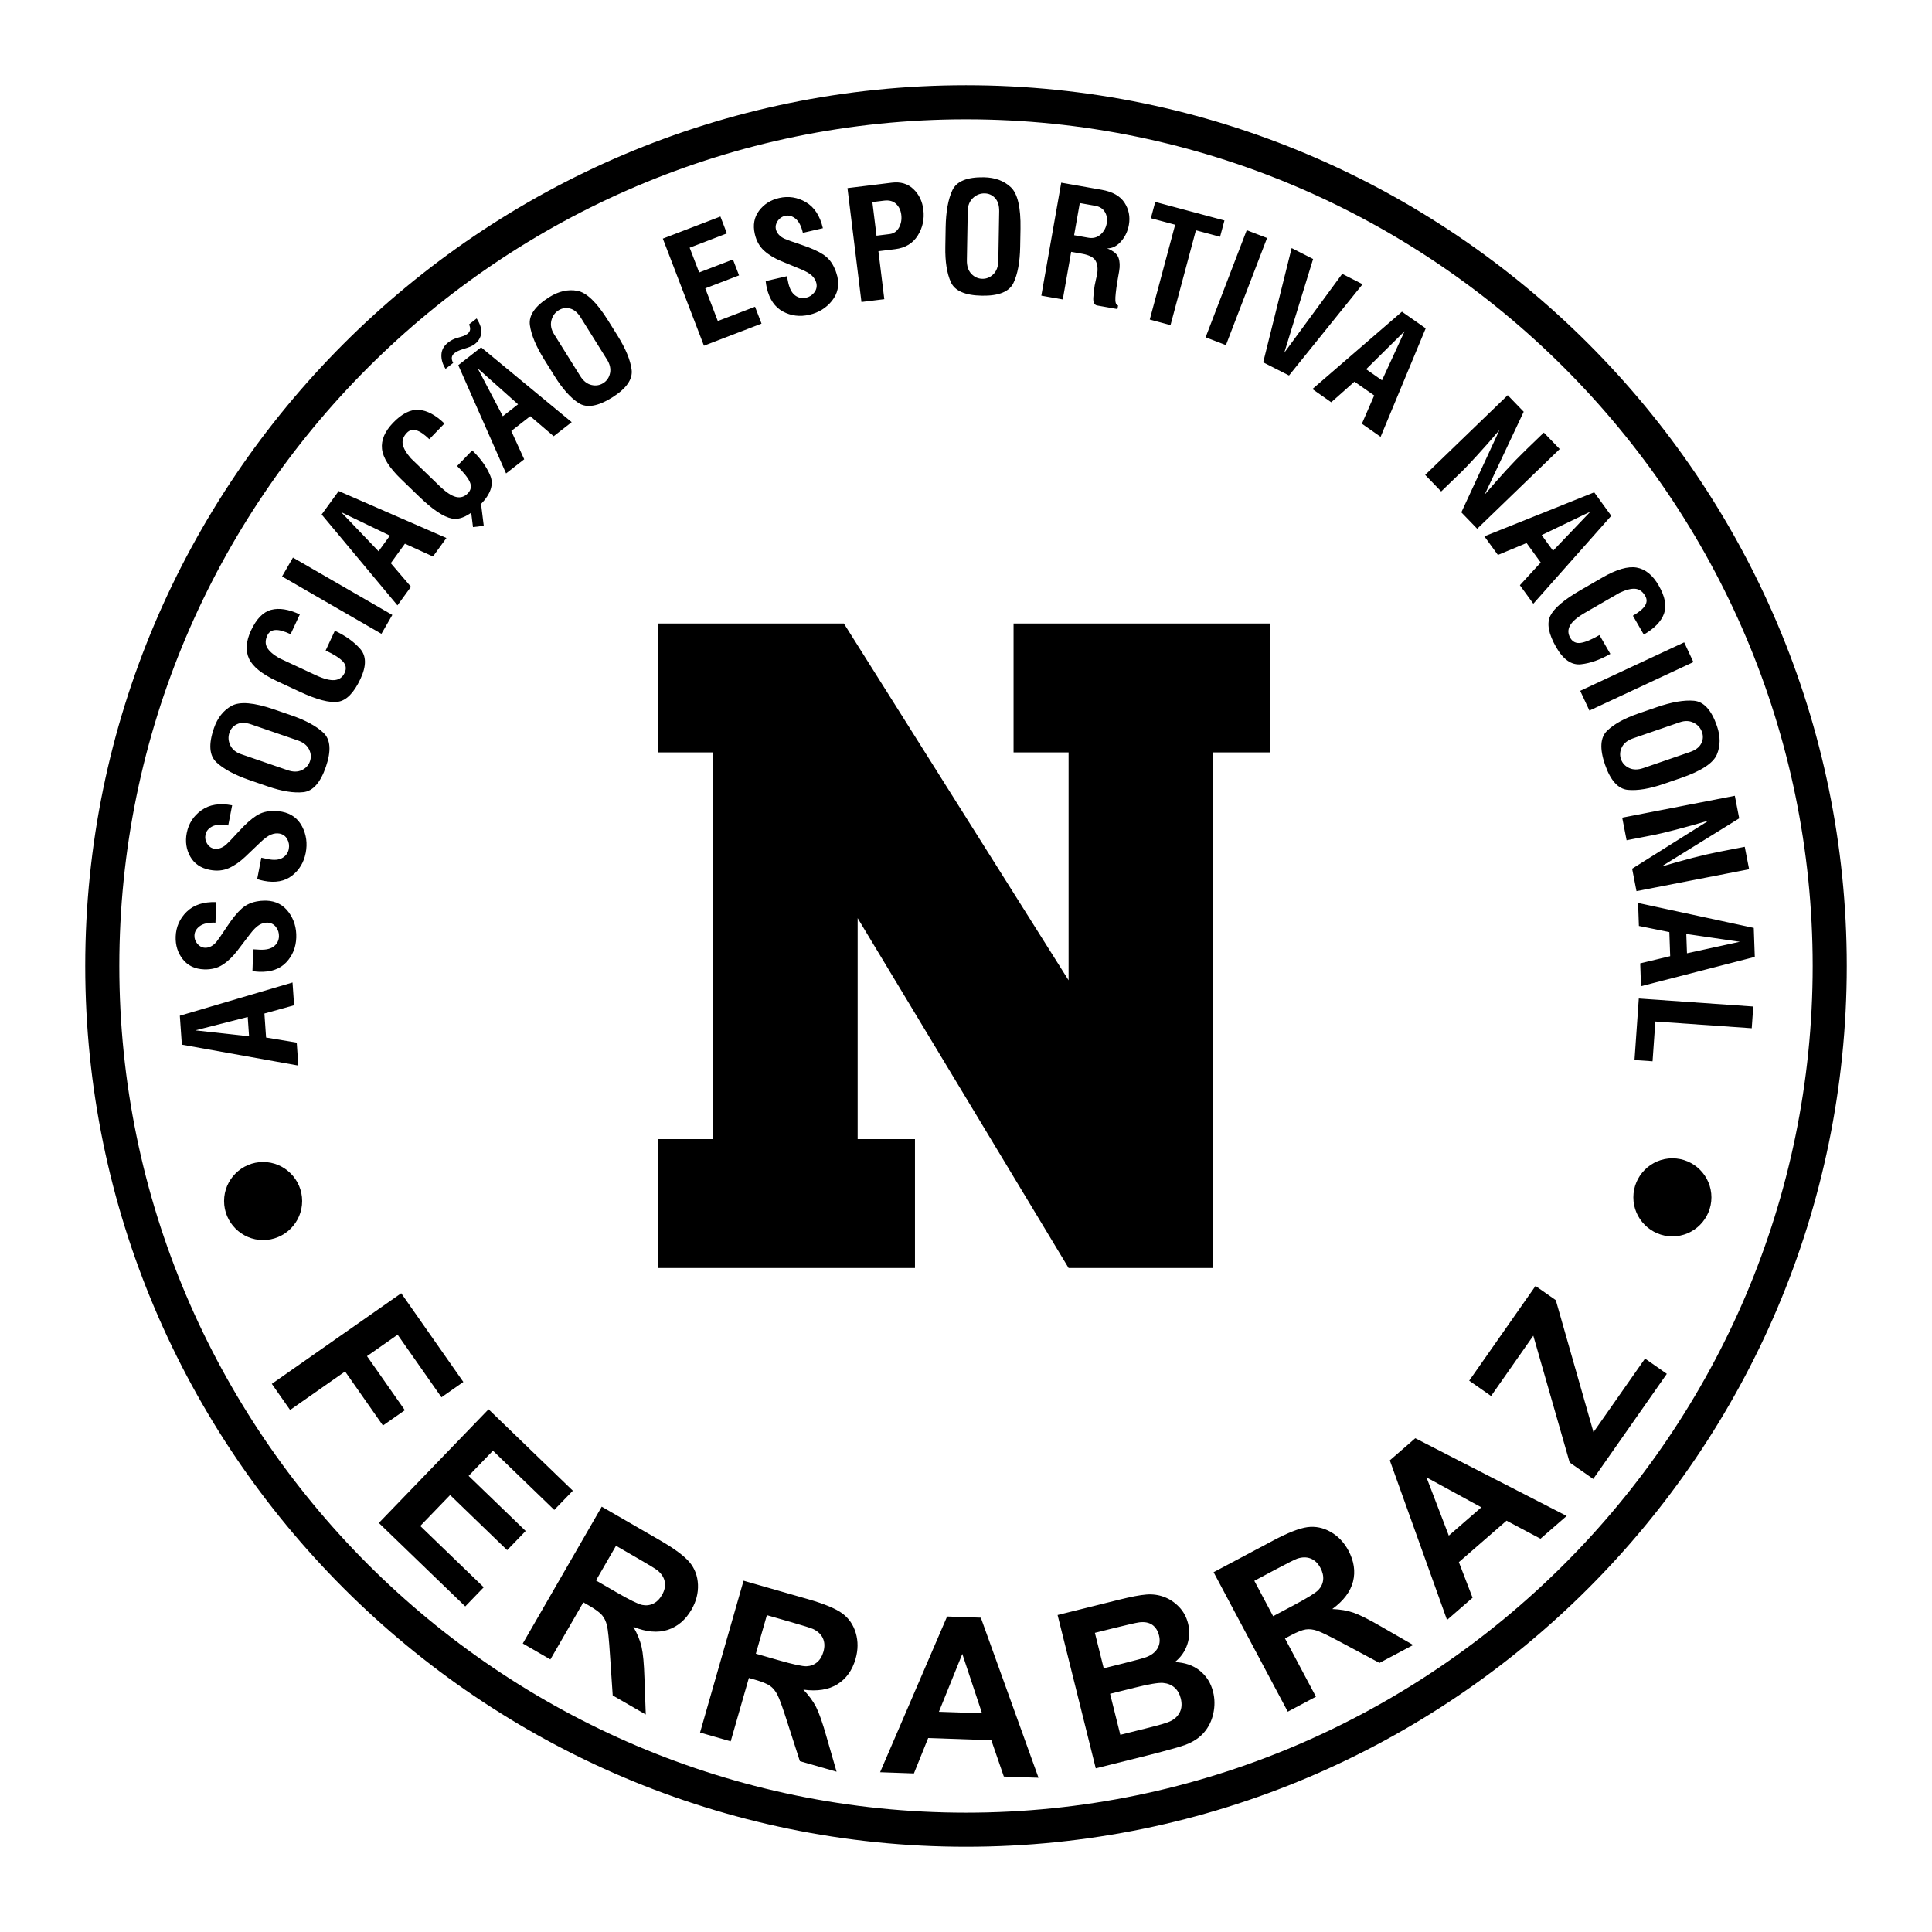
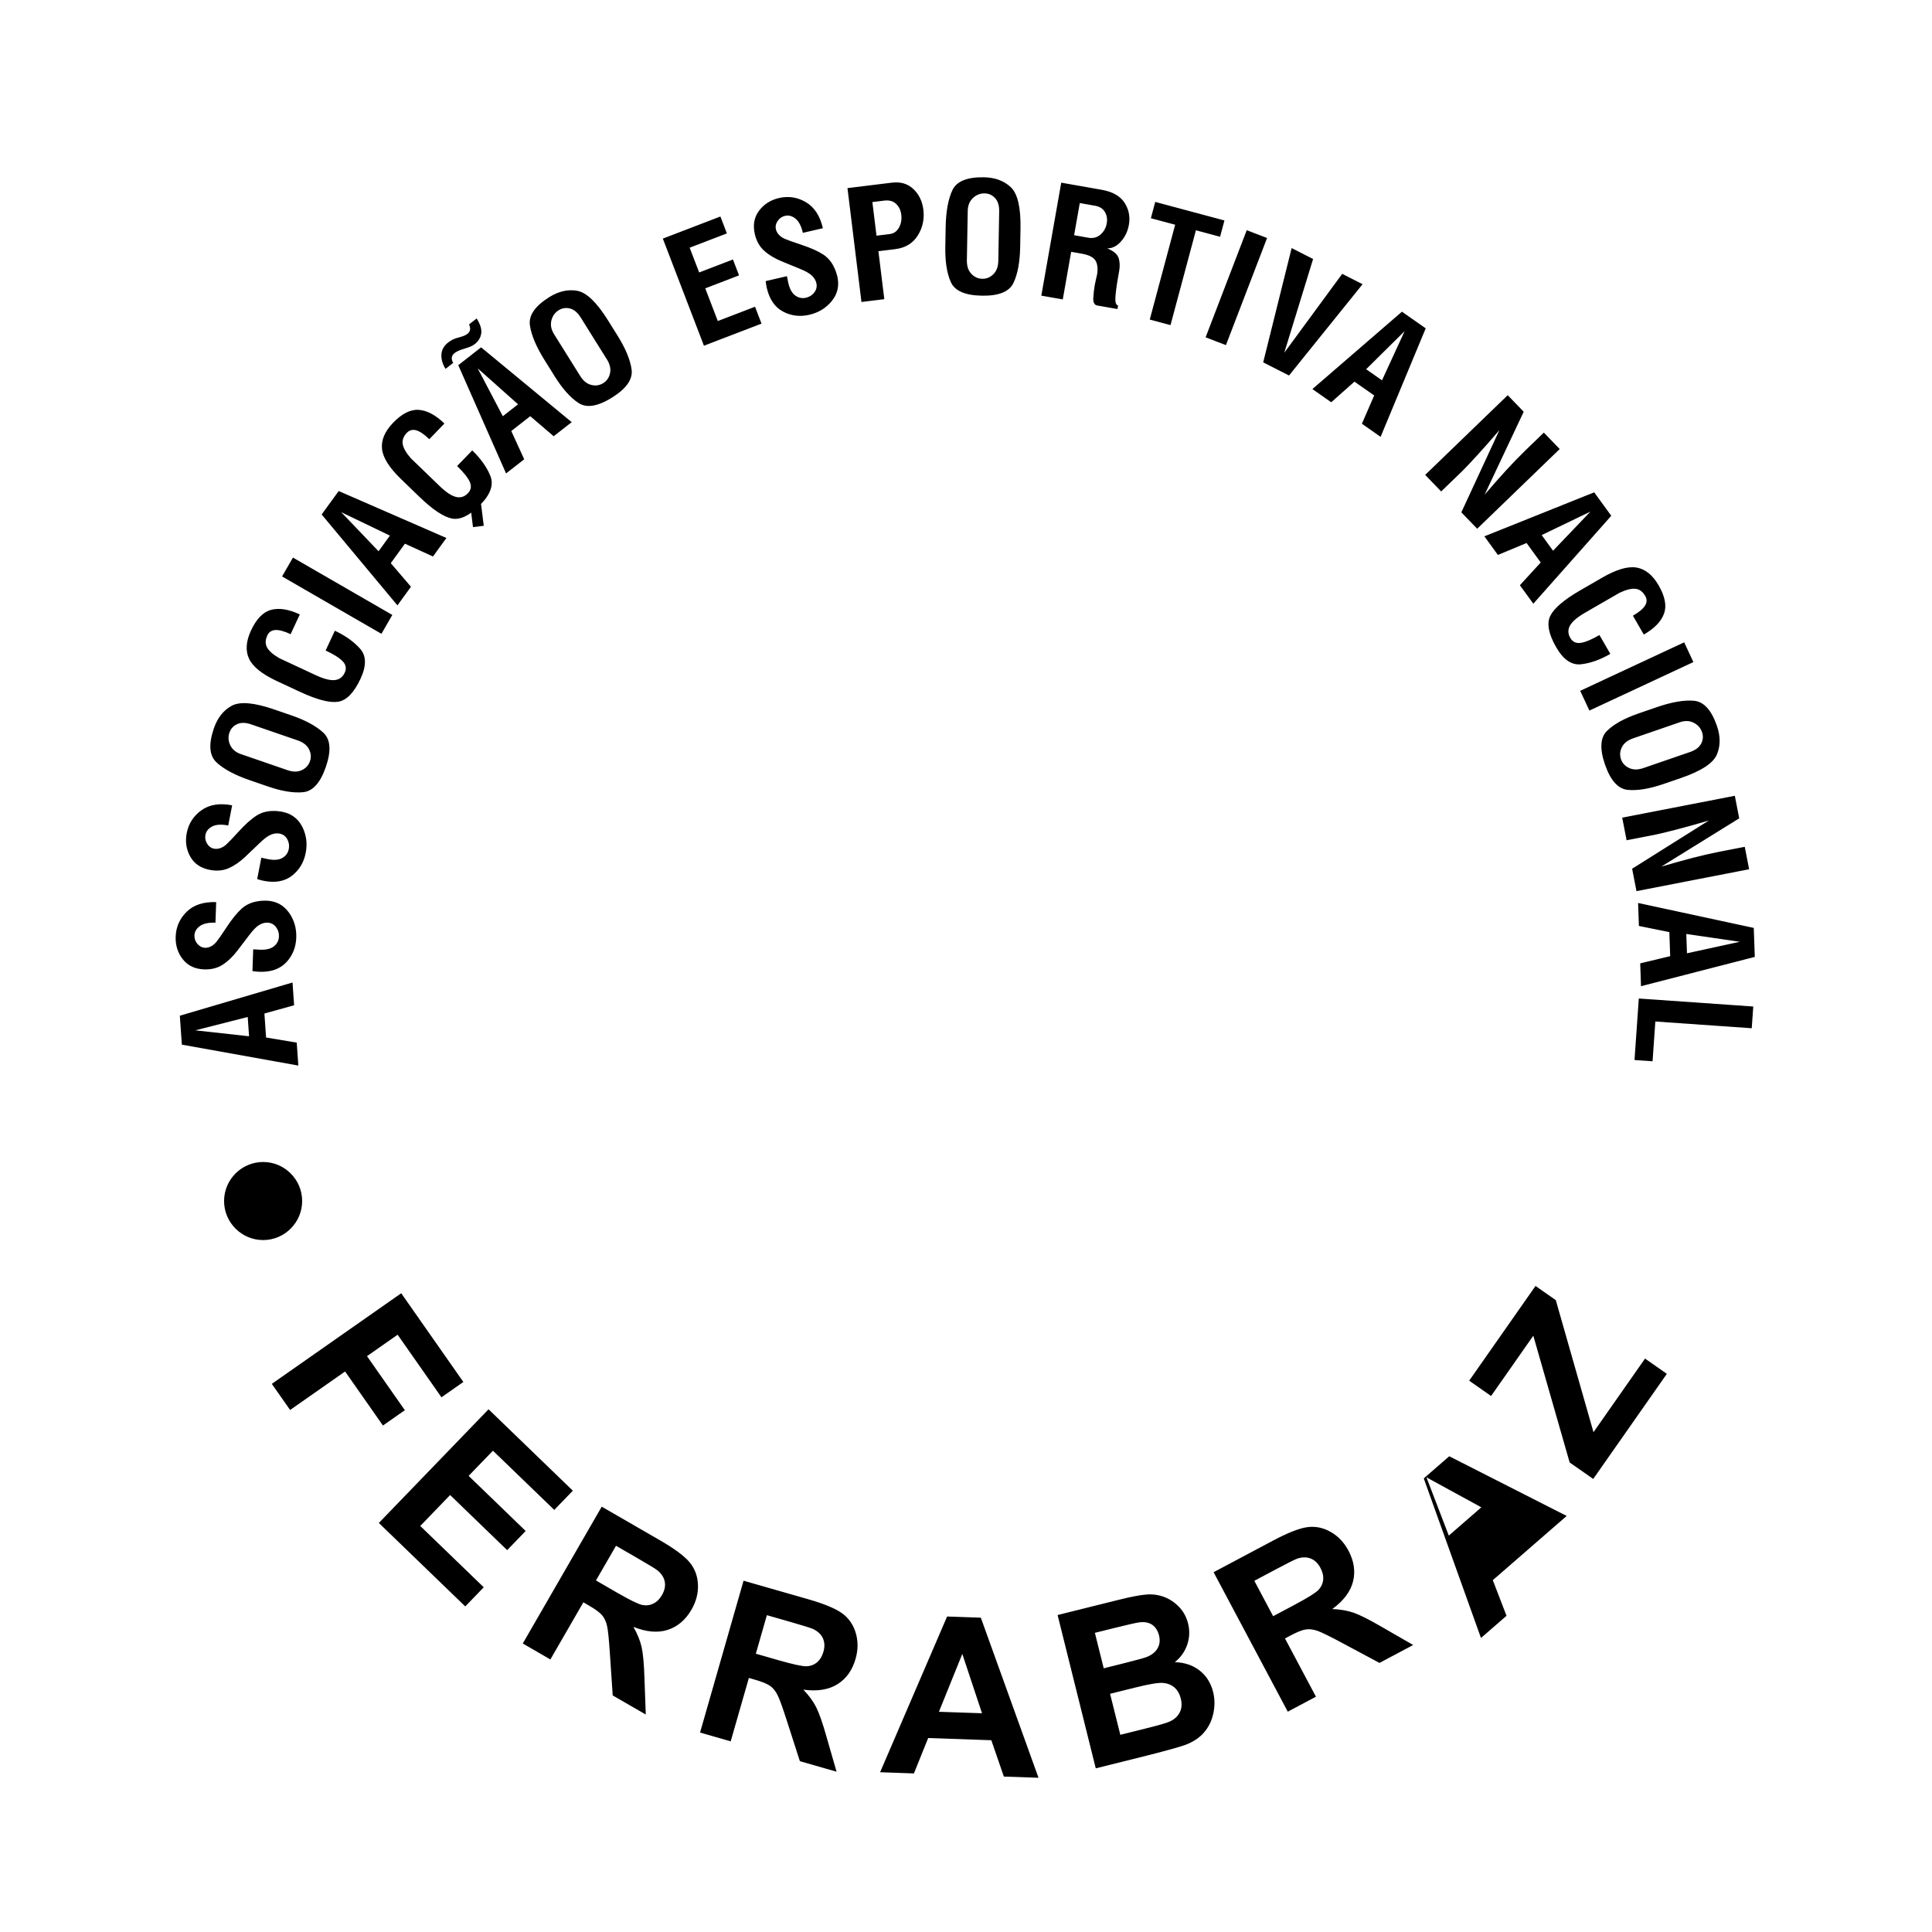
<svg xmlns="http://www.w3.org/2000/svg" version="1.0" id="Layer_1" x="0px" y="0px" width="192.756px" height="192.756px" viewBox="0 0 192.756 192.756" enable-background="new 0 0 192.756 192.756" xml:space="preserve">
  <g>
    <polygon fill-rule="evenodd" clip-rule="evenodd" fill="#FFFFFF" points="0,0 192.756,0 192.756,192.756 0,192.756 0,0  " />
-     <path d="M96.378,8.504L96.378,8.504c24.201,0,46.17,9.869,62.088,25.787c15.918,15.917,25.786,37.886,25.786,62.086v0.001v0   c0,24.202-9.868,46.17-25.786,62.086c-15.918,15.918-37.887,25.787-62.086,25.787h-0.001h0c-24.201,0-46.169-9.869-62.087-25.787   C18.373,142.547,8.504,120.58,8.504,96.379v-0.001v0c0-24.201,9.869-46.17,25.787-62.087C50.208,18.373,72.177,8.504,96.376,8.504   H96.378L96.378,8.504z M96.378,11.904L96.378,11.904h-0.002c-23.261,0-44.379,9.487-59.682,24.79   C21.391,51.997,11.904,73.115,11.904,96.377v0v0.001c0,23.261,9.487,44.378,24.79,59.683   c15.303,15.303,36.421,24.789,59.684,24.789h0h0.001c23.261,0,44.379-9.486,59.682-24.789   c15.304-15.305,24.791-36.422,24.791-59.684v0v-0.001c-0.001-23.261-9.487-44.379-24.79-59.682   C140.759,21.391,119.641,11.904,96.378,11.904L96.378,11.904z" />
-     <polygon fill-rule="evenodd" clip-rule="evenodd" points="65.667,62.208 84.195,62.208 106.613,97.803 106.613,75.069    101.123,75.069 101.123,62.208 126.743,62.208 126.743,75.069 121.024,75.069 121.024,126.508 106.613,126.508 85.568,91.603    85.568,113.648 91.287,113.648 91.287,126.508 65.667,126.508 65.667,113.648 71.157,113.648 71.157,75.069 65.667,75.069    65.667,62.208  " />
-     <path fill-rule="evenodd" clip-rule="evenodd" d="M27.119,138.068l12.911-9.041l6.198,8.852l-2.184,1.529l-4.373-6.244   l-3.056,2.139l3.776,5.393l-2.185,1.529l-3.776-5.393l-5.486,3.842L27.119,138.068L27.119,138.068z M37.797,151.945l10.946-11.34   l8.409,8.121l-1.853,1.918l-6.118-5.908l-2.427,2.512l5.692,5.498l-1.846,1.912l-5.692-5.498l-2.979,3.086l6.334,6.117l-1.844,1.91   L37.797,151.945L37.797,151.945z M52.158,163.971l7.877-13.65l5.803,3.35c1.457,0.842,2.448,1.578,2.967,2.203   c0.518,0.625,0.794,1.369,0.831,2.223c0.035,0.855-0.18,1.689-0.645,2.496c-0.592,1.025-1.384,1.697-2.368,2.018   c-0.987,0.32-2.132,0.221-3.429-0.297c0.394,0.689,0.67,1.357,0.816,1.996c0.146,0.641,0.244,1.684,0.288,3.123l0.131,3.625   l-3.298-1.904l-0.278-4.119c-0.094-1.467-0.192-2.42-0.293-2.844c-0.1-0.428-0.267-0.779-0.499-1.049   c-0.234-0.27-0.667-0.59-1.302-0.955l-0.557-0.322l-3.29,5.699L52.158,163.971L52.158,163.971z M59.461,157.682l2.038,1.18   c1.321,0.764,2.181,1.184,2.571,1.264c0.394,0.08,0.766,0.035,1.106-0.131c0.343-0.164,0.636-0.455,0.872-0.863   c0.264-0.459,0.355-0.902,0.276-1.324c-0.083-0.424-0.327-0.803-0.729-1.135c-0.206-0.158-0.87-0.564-1.985-1.209l-2.151-1.242   L59.461,157.682L59.461,157.682z M69.844,172.857l4.341-15.15l6.441,1.846c1.617,0.465,2.757,0.939,3.412,1.42   c0.653,0.482,1.102,1.137,1.344,1.957c0.241,0.82,0.234,1.682-0.022,2.576c-0.326,1.139-0.931,1.982-1.809,2.531   c-0.88,0.549-2.016,0.729-3.399,0.541c0.549,0.574,0.978,1.156,1.274,1.74c0.296,0.586,0.644,1.574,1.035,2.961l1.004,3.484   l-3.661-1.049l-1.266-3.93c-0.446-1.402-0.771-2.301-0.973-2.689c-0.2-0.391-0.448-0.691-0.737-0.896   c-0.292-0.205-0.791-0.41-1.494-0.611l-0.619-0.178l-1.814,6.324L69.844,172.857L69.844,172.857z M75.41,164.99l2.263,0.65   c1.465,0.42,2.402,0.621,2.8,0.604c0.401-0.018,0.751-0.15,1.042-0.395c0.293-0.244,0.507-0.596,0.637-1.049   c0.146-0.51,0.126-0.961-0.053-1.352c-0.182-0.393-0.51-0.699-0.982-0.924c-0.238-0.105-0.98-0.338-2.218-0.693l-2.388-0.684   L75.41,164.99L75.41,164.99z M103.613,177.369l-3.459-0.121l-1.25-3.625l-6.299-0.219l-1.423,3.531l-3.374-0.119l6.684-15.537   l3.365,0.117L103.613,177.369L103.613,177.369z M97.976,170.932l-1.966-5.92l-2.334,5.773L97.976,170.932L97.976,170.932z    M105.516,161.131l6.113-1.521c1.211-0.301,2.125-0.477,2.744-0.523c0.619-0.049,1.205,0.031,1.753,0.234   c0.549,0.201,1.05,0.531,1.493,0.984c0.444,0.455,0.751,1.012,0.916,1.674c0.179,0.715,0.147,1.422-0.086,2.113   c-0.237,0.693-0.65,1.273-1.236,1.738c0.998,0.037,1.829,0.322,2.491,0.852c0.663,0.529,1.108,1.236,1.328,2.119   c0.173,0.693,0.182,1.414,0.022,2.148c-0.158,0.736-0.471,1.375-0.932,1.904c-0.462,0.535-1.093,0.951-1.893,1.244   c-0.499,0.184-1.733,0.531-3.696,1.031l-5.208,1.299L105.516,161.131L105.516,161.131z M109.237,162.908l0.882,3.539l2.024-0.506   c1.201-0.299,1.946-0.506,2.229-0.611c0.512-0.193,0.882-0.482,1.107-0.857c0.228-0.379,0.28-0.816,0.157-1.309   c-0.118-0.473-0.345-0.826-0.677-1.057c-0.334-0.229-0.768-0.312-1.299-0.244c-0.313,0.043-1.198,0.242-2.65,0.604L109.237,162.908   L109.237,162.908z M110.753,168.99l1.021,4.092l2.856-0.713c1.113-0.277,1.812-0.488,2.095-0.623   c0.438-0.197,0.762-0.494,0.97-0.887c0.209-0.395,0.244-0.867,0.109-1.408c-0.114-0.457-0.323-0.822-0.624-1.086   c-0.302-0.264-0.683-0.418-1.138-0.459c-0.458-0.039-1.391,0.113-2.795,0.465L110.753,168.99L110.753,168.99z M128.482,170.775   l-7.401-13.916l5.916-3.145c1.485-0.791,2.636-1.24,3.439-1.35c0.805-0.107,1.583,0.053,2.326,0.475   c0.744,0.424,1.338,1.047,1.774,1.867c0.556,1.047,0.707,2.074,0.457,3.078c-0.252,1.006-0.943,1.926-2.069,2.75   c0.794,0.031,1.506,0.152,2.126,0.367s1.557,0.686,2.801,1.41l3.144,1.811l-3.363,1.787l-3.64-1.947   c-1.295-0.697-2.154-1.119-2.568-1.26c-0.416-0.141-0.802-0.186-1.152-0.131c-0.354,0.055-0.854,0.252-1.5,0.596l-0.569,0.303   l3.09,5.811L128.482,170.775L128.482,170.775z M127.021,161.248l2.08-1.104c1.347-0.715,2.159-1.223,2.434-1.51   c0.275-0.293,0.437-0.631,0.476-1.008c0.042-0.379-0.049-0.781-0.271-1.197c-0.249-0.469-0.576-0.779-0.977-0.936   c-0.403-0.156-0.854-0.15-1.349,0.016c-0.244,0.092-0.94,0.439-2.077,1.043l-2.192,1.166L127.021,161.248L127.021,161.248z    M156.308,151.246l-2.613,2.271l-3.387-1.799l-4.757,4.137l1.368,3.553l-2.548,2.215l-5.709-15.922l2.542-2.209L156.308,151.246   L156.308,151.246z M147.793,150.385l-5.475-2.99l2.229,5.814L147.793,150.385L147.793,150.385z M158.957,147.555l-2.352-1.643   l-3.627-12.648l-4.213,6.016l-2.184-1.529l6.617-9.451l2.025,1.418l3.759,13.172l5.143-7.344l2.175,1.523L158.957,147.555   L158.957,147.555z" />
+     <path fill-rule="evenodd" clip-rule="evenodd" d="M27.119,138.068l12.911-9.041l6.198,8.852l-2.184,1.529l-4.373-6.244   l-3.056,2.139l3.776,5.393l-2.185,1.529l-3.776-5.393l-5.486,3.842L27.119,138.068L27.119,138.068z M37.797,151.945l10.946-11.34   l8.409,8.121l-1.853,1.918l-6.118-5.908l-2.427,2.512l5.692,5.498l-1.846,1.912l-5.692-5.498l-2.979,3.086l6.334,6.117l-1.844,1.91   L37.797,151.945L37.797,151.945z M52.158,163.971l7.877-13.65l5.803,3.35c1.457,0.842,2.448,1.578,2.967,2.203   c0.518,0.625,0.794,1.369,0.831,2.223c0.035,0.855-0.18,1.689-0.645,2.496c-0.592,1.025-1.384,1.697-2.368,2.018   c-0.987,0.32-2.132,0.221-3.429-0.297c0.394,0.689,0.67,1.357,0.816,1.996c0.146,0.641,0.244,1.684,0.288,3.123l0.131,3.625   l-3.298-1.904l-0.278-4.119c-0.094-1.467-0.192-2.42-0.293-2.844c-0.1-0.428-0.267-0.779-0.499-1.049   c-0.234-0.27-0.667-0.59-1.302-0.955l-0.557-0.322l-3.29,5.699L52.158,163.971L52.158,163.971z M59.461,157.682l2.038,1.18   c1.321,0.764,2.181,1.184,2.571,1.264c0.394,0.08,0.766,0.035,1.106-0.131c0.343-0.164,0.636-0.455,0.872-0.863   c0.264-0.459,0.355-0.902,0.276-1.324c-0.083-0.424-0.327-0.803-0.729-1.135c-0.206-0.158-0.87-0.564-1.985-1.209l-2.151-1.242   L59.461,157.682L59.461,157.682z M69.844,172.857l4.341-15.15l6.441,1.846c1.617,0.465,2.757,0.939,3.412,1.42   c0.653,0.482,1.102,1.137,1.344,1.957c0.241,0.82,0.234,1.682-0.022,2.576c-0.326,1.139-0.931,1.982-1.809,2.531   c-0.88,0.549-2.016,0.729-3.399,0.541c0.549,0.574,0.978,1.156,1.274,1.74c0.296,0.586,0.644,1.574,1.035,2.961l1.004,3.484   l-3.661-1.049l-1.266-3.93c-0.446-1.402-0.771-2.301-0.973-2.689c-0.2-0.391-0.448-0.691-0.737-0.896   c-0.292-0.205-0.791-0.41-1.494-0.611l-0.619-0.178l-1.814,6.324L69.844,172.857L69.844,172.857z M75.41,164.99l2.263,0.65   c1.465,0.42,2.402,0.621,2.8,0.604c0.401-0.018,0.751-0.15,1.042-0.395c0.293-0.244,0.507-0.596,0.637-1.049   c0.146-0.51,0.126-0.961-0.053-1.352c-0.182-0.393-0.51-0.699-0.982-0.924c-0.238-0.105-0.98-0.338-2.218-0.693l-2.388-0.684   L75.41,164.99L75.41,164.99z M103.613,177.369l-3.459-0.121l-1.25-3.625l-6.299-0.219l-1.423,3.531l-3.374-0.119l6.684-15.537   l3.365,0.117L103.613,177.369L103.613,177.369z M97.976,170.932l-1.966-5.92l-2.334,5.773L97.976,170.932L97.976,170.932z    M105.516,161.131l6.113-1.521c1.211-0.301,2.125-0.477,2.744-0.523c0.619-0.049,1.205,0.031,1.753,0.234   c0.549,0.201,1.05,0.531,1.493,0.984c0.444,0.455,0.751,1.012,0.916,1.674c0.179,0.715,0.147,1.422-0.086,2.113   c-0.237,0.693-0.65,1.273-1.236,1.738c0.998,0.037,1.829,0.322,2.491,0.852c0.663,0.529,1.108,1.236,1.328,2.119   c0.173,0.693,0.182,1.414,0.022,2.148c-0.158,0.736-0.471,1.375-0.932,1.904c-0.462,0.535-1.093,0.951-1.893,1.244   c-0.499,0.184-1.733,0.531-3.696,1.031l-5.208,1.299L105.516,161.131L105.516,161.131z M109.237,162.908l0.882,3.539l2.024-0.506   c1.201-0.299,1.946-0.506,2.229-0.611c0.512-0.193,0.882-0.482,1.107-0.857c0.228-0.379,0.28-0.816,0.157-1.309   c-0.118-0.473-0.345-0.826-0.677-1.057c-0.334-0.229-0.768-0.312-1.299-0.244c-0.313,0.043-1.198,0.242-2.65,0.604L109.237,162.908   L109.237,162.908z M110.753,168.99l1.021,4.092l2.856-0.713c1.113-0.277,1.812-0.488,2.095-0.623   c0.438-0.197,0.762-0.494,0.97-0.887c0.209-0.395,0.244-0.867,0.109-1.408c-0.114-0.457-0.323-0.822-0.624-1.086   c-0.302-0.264-0.683-0.418-1.138-0.459c-0.458-0.039-1.391,0.113-2.795,0.465L110.753,168.99L110.753,168.99z M128.482,170.775   l-7.401-13.916l5.916-3.145c1.485-0.791,2.636-1.24,3.439-1.35c0.805-0.107,1.583,0.053,2.326,0.475   c0.744,0.424,1.338,1.047,1.774,1.867c0.556,1.047,0.707,2.074,0.457,3.078c-0.252,1.006-0.943,1.926-2.069,2.75   c0.794,0.031,1.506,0.152,2.126,0.367s1.557,0.686,2.801,1.41l3.144,1.811l-3.363,1.787l-3.64-1.947   c-1.295-0.697-2.154-1.119-2.568-1.26c-0.416-0.141-0.802-0.186-1.152-0.131c-0.354,0.055-0.854,0.252-1.5,0.596l-0.569,0.303   l3.09,5.811L128.482,170.775L128.482,170.775z M127.021,161.248l2.08-1.104c1.347-0.715,2.159-1.223,2.434-1.51   c0.275-0.293,0.437-0.631,0.476-1.008c0.042-0.379-0.049-0.781-0.271-1.197c-0.249-0.469-0.576-0.779-0.977-0.936   c-0.403-0.156-0.854-0.15-1.349,0.016c-0.244,0.092-0.94,0.439-2.077,1.043l-2.192,1.166L127.021,161.248L127.021,161.248z    M156.308,151.246l-2.613,2.271l-4.757,4.137l1.368,3.553l-2.548,2.215l-5.709-15.922l2.542-2.209L156.308,151.246   L156.308,151.246z M147.793,150.385l-5.475-2.99l2.229,5.814L147.793,150.385L147.793,150.385z M158.957,147.555l-2.352-1.643   l-3.627-12.648l-4.213,6.016l-2.184-1.529l6.617-9.451l2.025,1.418l3.759,13.172l5.143-7.344l2.175,1.523L158.957,147.555   L158.957,147.555z" />
    <path fill-rule="evenodd" clip-rule="evenodd" d="M29.185,98.023l0.159,2.273l-2.964,0.822l0.167,2.396l3.058,0.508l0.16,2.289   l-11.621-2.086l-0.202-2.887L29.185,98.023L29.185,98.023z M24.715,101.465l-5.229,1.332l5.363,0.592L24.715,101.465   L24.715,101.465z M25.796,89.907c0.134-0.023,0.298-0.04,0.485-0.043c0.189-0.003,0.291-0.006,0.299-0.005   c0.938,0.033,1.679,0.417,2.218,1.15c0.54,0.732,0.794,1.582,0.761,2.539c-0.034,0.968-0.367,1.79-0.995,2.46   c-0.63,0.67-1.529,0.987-2.689,0.947c-0.214-0.007-0.445-0.032-0.688-0.07l0.076-2.172c0.244,0.018,0.474,0.032,0.687,0.04   c0.622,0.022,1.089-0.095,1.397-0.351c0.309-0.256,0.472-0.583,0.485-0.976c0.013-0.352-0.09-0.668-0.303-0.942   c-0.213-0.274-0.497-0.419-0.842-0.432c-0.274-0.009-0.552,0.068-0.826,0.232c-0.276,0.164-0.598,0.489-0.961,0.969   c-0.363,0.483-0.774,1.021-1.228,1.61c-0.454,0.591-0.94,1.056-1.457,1.388c-0.517,0.334-1.133,0.49-1.845,0.465   c-0.918-0.033-1.628-0.37-2.131-1.008s-0.741-1.395-0.711-2.261c0.034-0.968,0.401-1.797,1.097-2.48   c0.697-0.684,1.681-1.006,2.944-0.962l-0.071,2.049c-0.693-0.024-1.215,0.091-1.56,0.343c-0.346,0.254-0.525,0.566-0.538,0.932   c-0.011,0.316,0.088,0.598,0.299,0.844c0.21,0.246,0.466,0.376,0.762,0.387c0.203,0.007,0.405-0.042,0.602-0.146   c0.197-0.105,0.377-0.255,0.535-0.449c0.16-0.193,0.508-0.694,1.042-1.501c0.534-0.809,1.028-1.415,1.48-1.817   c0.452-0.402,1.014-0.651,1.679-0.739L25.796,89.907L25.796,89.907z M27.354,80.91c0.136-0.002,0.3,0.008,0.485,0.034   c0.188,0.026,0.288,0.04,0.296,0.042c0.921,0.179,1.593,0.674,2.011,1.482c0.418,0.808,0.537,1.687,0.354,2.627   c-0.185,0.951-0.643,1.71-1.368,2.274c-0.728,0.563-1.665,0.736-2.805,0.514c-0.21-0.041-0.434-0.101-0.668-0.176l0.415-2.133   c0.238,0.056,0.463,0.106,0.672,0.146c0.611,0.119,1.091,0.077,1.435-0.128c0.346-0.204,0.557-0.501,0.632-0.888   c0.067-0.345,0.016-0.673-0.152-0.978c-0.167-0.304-0.425-0.492-0.764-0.558c-0.27-0.052-0.556-0.019-0.852,0.1   c-0.299,0.118-0.667,0.389-1.101,0.807c-0.434,0.42-0.924,0.888-1.465,1.399c-0.542,0.513-1.094,0.896-1.656,1.143   c-0.563,0.249-1.196,0.306-1.895,0.17c-0.902-0.175-1.551-0.619-1.948-1.328c-0.397-0.709-0.514-1.494-0.349-2.345   c0.185-0.951,0.677-1.712,1.472-2.278c0.794-0.567,1.817-0.731,3.059-0.489l-0.391,2.012c-0.682-0.132-1.214-0.1-1.595,0.095   c-0.38,0.197-0.607,0.478-0.677,0.837c-0.061,0.31-0.006,0.604,0.163,0.88c0.169,0.276,0.402,0.445,0.693,0.501   c0.199,0.039,0.407,0.022,0.617-0.051c0.21-0.072,0.413-0.193,0.599-0.359c0.188-0.166,0.61-0.607,1.264-1.32   c0.653-0.716,1.236-1.236,1.746-1.562c0.509-0.327,1.103-0.485,1.774-0.468L27.354,80.91L27.354,80.91z M29.055,71.366   c1.436,0.495,2.51,1.079,3.218,1.747c0.707,0.67,0.788,1.802,0.24,3.393c-0.545,1.583-1.294,2.427-2.246,2.528   c-0.953,0.104-2.128-0.085-3.527-0.566l-1.824-0.628c-1.495-0.514-2.602-1.11-3.319-1.782c-0.719-0.672-0.803-1.808-0.256-3.398   c0.359-1.042,0.949-1.79,1.766-2.24c0.82-0.451,2.234-0.332,4.24,0.358L29.055,71.366L29.055,71.366z M29.712,73.874l-4.659-1.604   c-0.549-0.189-1.013-0.198-1.39-0.024c-0.378,0.172-0.636,0.456-0.772,0.851c-0.143,0.414-0.117,0.833,0.079,1.249   c0.197,0.417,0.551,0.715,1.062,0.891l4.661,1.605c0.54,0.186,1.013,0.185,1.417-0.004s0.677-0.488,0.816-0.892   c0.136-0.395,0.104-0.795-0.098-1.193s-0.574-0.692-1.113-0.877L29.712,73.874L29.712,73.874z M33.408,62.928   c1.063,0.496,1.906,1.098,2.526,1.804c0.623,0.707,0.634,1.704,0.035,2.989c-0.655,1.406-1.407,2.17-2.25,2.294   c-0.845,0.124-2.116-0.21-3.808-0.999l-2.289-1.067c-1.478-0.689-2.404-1.435-2.775-2.23c-0.372-0.797-0.305-1.74,0.199-2.821   c0.539-1.155,1.208-1.841,2.004-2.053c0.797-0.214,1.753-0.062,2.863,0.456l-0.918,1.969c-0.638-0.297-1.146-0.436-1.521-0.413   c-0.377,0.022-0.644,0.2-0.799,0.532c-0.215,0.461-0.222,0.871-0.021,1.223c0.201,0.353,0.609,0.708,1.222,1.059l3.606,1.682   c0.804,0.375,1.439,0.542,1.902,0.499c0.463-0.043,0.799-0.286,1.006-0.729c0.194-0.416,0.132-0.796-0.188-1.136   s-0.892-0.704-1.713-1.086L33.408,62.928L33.408,62.928z M39.142,61.353l-1.086,1.882l-9.914-5.724l1.086-1.882L39.142,61.353   L39.142,61.353z M44.538,53.675l-1.34,1.845l-2.799-1.276l-1.412,1.943l2.015,2.354l-1.349,1.857l-7.562-9.068l1.701-2.34   L44.538,53.675L44.538,53.675z M38.902,53.438l-4.862-2.34l3.728,3.901L38.902,53.438L38.902,53.438z M47.115,44.935   c0.844,0.815,1.445,1.658,1.802,2.527c0.358,0.872,0.044,1.818-0.94,2.838c-1.078,1.116-2.037,1.593-2.875,1.437   c-0.839-0.158-1.932-0.887-3.275-2.185l-1.816-1.754c-1.173-1.132-1.807-2.14-1.898-3.013c-0.092-0.875,0.278-1.745,1.106-2.603   c0.885-0.917,1.741-1.348,2.563-1.29c0.824,0.058,1.678,0.512,2.56,1.363l-1.51,1.563c-0.506-0.489-0.942-0.785-1.304-0.886   c-0.363-0.102-0.674-0.02-0.928,0.243c-0.354,0.366-0.493,0.751-0.418,1.149c0.076,0.399,0.345,0.867,0.81,1.399l2.862,2.764   c0.638,0.616,1.184,0.98,1.636,1.091c0.452,0.11,0.849-0.009,1.189-0.361c0.319-0.331,0.384-0.71,0.193-1.136   c-0.192-0.426-0.615-0.956-1.267-1.585L47.115,44.935L47.115,44.935z M57.039,42.119l-1.797,1.404l-2.338-1.999l-1.893,1.479   l1.289,2.819l-1.809,1.413l-4.769-10.801l2.279-1.781L57.039,42.119L57.039,42.119z M51.687,40.338l-4.028-3.589l2.508,4.777   L51.687,40.338L51.687,40.338z M44.456,36.8l0.758-0.592c-0.225-0.405-0.183-0.73,0.131-0.976c0.201-0.157,0.485-0.29,0.845-0.397   c0.362-0.109,0.621-0.197,0.773-0.267c0.153-0.069,0.295-0.152,0.423-0.252c0.345-0.269,0.554-0.615,0.624-1.03   c0.068-0.417-0.083-0.922-0.453-1.513l-0.76,0.594c0.098,0.221,0.129,0.411,0.098,0.557c-0.034,0.147-0.119,0.277-0.256,0.384   c-0.103,0.081-0.231,0.15-0.374,0.207c-0.145,0.055-0.371,0.123-0.674,0.206c-0.304,0.082-0.603,0.236-0.891,0.461   c-0.418,0.327-0.639,0.729-0.661,1.205c-0.021,0.476,0.117,0.951,0.415,1.415L44.456,36.8L44.456,36.8z M61.615,33.49   c0.805,1.289,1.271,2.418,1.401,3.383c0.128,0.966-0.521,1.897-1.948,2.789c-1.42,0.887-2.534,1.072-3.337,0.551   c-0.805-0.519-1.601-1.406-2.384-2.66l-1.022-1.636c-0.838-1.34-1.323-2.5-1.458-3.474c-0.135-0.975,0.513-1.91,1.94-2.802   c0.934-0.584,1.863-0.793,2.782-0.629c0.921,0.165,1.945,1.147,3.07,2.947L61.615,33.49L61.615,33.49z M60.547,35.853l-2.611-4.179   c-0.308-0.492-0.663-0.791-1.065-0.894c-0.403-0.104-0.781-0.046-1.135,0.175c-0.371,0.231-0.615,0.573-0.725,1.02   c-0.109,0.448-0.022,0.902,0.265,1.361l2.612,4.18c0.302,0.484,0.671,0.781,1.104,0.888c0.433,0.107,0.833,0.047,1.196-0.18   c0.354-0.222,0.581-0.553,0.674-0.989c0.094-0.436-0.01-0.898-0.312-1.382L60.547,35.853L60.547,35.853z M75.977,32.288   l-5.744,2.205l-4.102-10.687l5.744-2.205l0.646,1.686l-3.714,1.426l0.949,2.471l3.371-1.294l0.608,1.585l-3.371,1.294l1.251,3.26   l3.715-1.426L75.977,32.288L75.977,32.288z M83.29,26.828c0.057,0.124,0.115,0.277,0.167,0.458   c0.052,0.182,0.081,0.279,0.083,0.287c0.211,0.915,0.032,1.729-0.536,2.44c-0.569,0.711-1.323,1.176-2.256,1.392   c-0.943,0.218-1.824,0.109-2.634-0.324c-0.811-0.436-1.349-1.221-1.61-2.353c-0.048-0.209-0.085-0.438-0.111-0.683l2.118-0.489   c0.045,0.241,0.091,0.467,0.139,0.674c0.14,0.606,0.374,1.028,0.701,1.258c0.328,0.232,0.685,0.305,1.068,0.217   c0.343-0.08,0.622-0.26,0.831-0.537c0.21-0.277,0.276-0.588,0.199-0.925c-0.062-0.267-0.208-0.515-0.438-0.738   c-0.229-0.224-0.626-0.451-1.185-0.677c-0.56-0.226-1.187-0.483-1.874-0.77c-0.688-0.286-1.263-0.635-1.717-1.048   c-0.457-0.413-0.767-0.968-0.927-1.662c-0.206-0.896-0.065-1.669,0.421-2.32c0.487-0.651,1.156-1.077,2-1.272   c0.943-0.218,1.839-0.078,2.68,0.418s1.406,1.363,1.691,2.595l-1.998,0.461c-0.156-0.676-0.402-1.15-0.735-1.417   c-0.335-0.268-0.684-0.36-1.04-0.278c-0.308,0.071-0.555,0.24-0.738,0.507c-0.183,0.267-0.243,0.548-0.176,0.837   c0.045,0.197,0.145,0.38,0.297,0.543s0.344,0.298,0.572,0.4c0.228,0.104,0.802,0.311,1.72,0.617   c0.919,0.306,1.632,0.627,2.138,0.959s0.891,0.81,1.148,1.431L83.29,26.828L83.29,26.828z M88.973,18.225   c0.88-0.108,1.6,0.104,2.158,0.637c0.558,0.532,0.891,1.22,0.994,2.061c0.115,0.939-0.073,1.802-0.562,2.579   c-0.489,0.779-1.243,1.232-2.253,1.356l-1.67,0.205l0.588,4.786l-2.28,0.28l-1.395-11.362L88.973,18.225L88.973,18.225z    M88.756,23.354c0.414-0.051,0.726-0.268,0.936-0.646s0.288-0.809,0.229-1.284c-0.054-0.444-0.227-0.807-0.518-1.084   c-0.291-0.277-0.687-0.386-1.182-0.325l-1.184,0.145l0.412,3.355L88.756,23.354L88.756,23.354z M101.783,24.623   c-0.025,1.519-0.25,2.72-0.667,3.6c-0.419,0.88-1.47,1.307-3.152,1.277c-1.674-0.029-2.708-0.48-3.099-1.355   c-0.393-0.874-0.577-2.05-0.551-3.529l0.033-1.929c0.028-1.581,0.252-2.817,0.67-3.707c0.417-0.892,1.471-1.323,3.152-1.293   c1.102,0.02,1.995,0.349,2.676,0.988c0.683,0.64,1.007,2.022,0.97,4.143L101.783,24.623L101.783,24.623z M99.602,26.022   l0.086-4.927c0.01-0.581-0.125-1.024-0.406-1.329c-0.281-0.308-0.63-0.465-1.048-0.472c-0.438-0.008-0.828,0.146-1.163,0.461   c-0.336,0.316-0.51,0.745-0.52,1.285l-0.086,4.929c-0.01,0.57,0.137,1.021,0.442,1.346c0.305,0.325,0.673,0.493,1.101,0.5   c0.418,0.007,0.788-0.147,1.104-0.462c0.315-0.314,0.48-0.759,0.49-1.33V26.022L99.602,26.022z M111.489,30.835l-2.019-0.356   c-0.292-0.051-0.423-0.319-0.389-0.797c0.034-0.48,0.079-0.884,0.136-1.206c0.028-0.161,0.074-0.375,0.136-0.643   c0.063-0.268,0.097-0.409,0.098-0.418c0.1-0.562,0.056-1.022-0.131-1.376c-0.186-0.354-0.647-0.597-1.38-0.726l-1.069-0.188   l-0.837,4.749l-2.141-0.377l1.987-11.273l4.038,0.712c1.085,0.191,1.845,0.623,2.276,1.288s0.577,1.402,0.436,2.205   c-0.113,0.643-0.377,1.199-0.79,1.664s-0.876,0.696-1.381,0.688c0.619,0.243,0.996,0.555,1.132,0.93   c0.136,0.375,0.158,0.832,0.064,1.365c-0.018,0.1-0.036,0.201-0.054,0.301s-0.034,0.196-0.05,0.286   c-0.145,0.815-0.232,1.478-0.267,1.989c-0.033,0.511,0.056,0.787,0.267,0.824L111.489,30.835L111.489,30.835z M109.267,20.53   l-1.537-0.271l-0.566,3.208l1.416,0.25c0.473,0.083,0.878-0.021,1.215-0.313c0.336-0.292,0.546-0.669,0.627-1.131   c0.072-0.411,0.012-0.785-0.185-1.119C110.042,20.818,109.717,20.609,109.267,20.53L109.267,20.53z M121.727,23.622l-2.41-0.646   l-2.535,9.461l-2.07-0.555l2.534-9.461l-2.424-0.649l0.437-1.626l6.904,1.85L121.727,23.622L121.727,23.622z M122.312,34.432   l-2.028-0.779l4.102-10.687l2.029,0.779L122.312,34.432L122.312,34.432z M135.945,28.356l-7.339,9.108l-2.577-1.313l2.838-11.401   l2.141,1.09l-2.877,9.355l5.782-7.875L135.945,28.356L135.945,28.356z M137.744,43.583l-1.868-1.308l1.228-2.821l-1.968-1.377   l-2.318,2.056l-1.88-1.316l8.935-7.719l2.37,1.66L137.744,43.583L137.744,43.583z M137.883,37.944l2.255-4.902l-3.836,3.796   L137.883,37.944L137.883,37.944z M147.379,52.753l-1.581-1.638l3.799-8.205c-0.825,0.966-1.584,1.829-2.275,2.579   c-0.69,0.753-1.176,1.266-1.455,1.536l-2.08,2.008l-1.596-1.652l8.235-7.952l1.594,1.651l-3.899,8.276   c0.772-0.901,1.487-1.715,2.146-2.435c0.659-0.72,1.308-1.39,1.946-2.006l1.816-1.754l1.584,1.64L147.379,52.753L147.379,52.753z    M152.98,60.233l-1.341-1.845l2.079-2.268l-1.412-1.943l-2.861,1.189l-1.35-1.856l10.961-4.39l1.7,2.341L152.98,60.233   L152.98,60.233z M154.947,54.946l3.728-3.901l-4.861,2.34L154.947,54.946L154.947,54.946z M160.664,65.239   c-1.016,0.587-1.992,0.932-2.927,1.036c-0.936,0.104-1.759-0.458-2.468-1.686c-0.775-1.343-0.971-2.397-0.589-3.159   c0.384-0.764,1.386-1.613,3.003-2.546l2.187-1.263c1.412-0.815,2.555-1.146,3.419-0.994c0.866,0.152,1.601,0.748,2.197,1.781   c0.638,1.104,0.815,2.045,0.532,2.82c-0.282,0.776-0.955,1.472-2.016,2.084l-1.087-1.882c0.61-0.352,1.015-0.689,1.212-1.009   c0.197-0.321,0.205-0.642,0.021-0.958c-0.254-0.441-0.585-0.681-0.989-0.719c-0.404-0.037-0.928,0.093-1.568,0.394l-3.445,1.989   c-0.768,0.443-1.269,0.868-1.499,1.272s-0.226,0.819,0.019,1.243c0.23,0.397,0.577,0.565,1.039,0.498   c0.462-0.066,1.088-0.327,1.873-0.78L160.664,65.239L160.664,65.239z M158.576,70.894l-0.919-1.97l10.375-4.838l0.918,1.97   L158.576,70.894L158.576,70.894z M166.02,78.203c-1.437,0.495-2.642,0.695-3.611,0.604c-0.97-0.093-1.73-0.935-2.278-2.525   c-0.545-1.583-0.475-2.71,0.213-3.375c0.688-0.667,1.729-1.243,3.129-1.725l1.823-0.628c1.494-0.514,2.734-0.727,3.713-0.639   c0.98,0.087,1.746,0.93,2.293,2.521c0.359,1.042,0.354,1.994-0.012,2.852c-0.369,0.86-1.557,1.637-3.562,2.328L166.02,78.203   L166.02,78.203z M163.958,76.631l4.659-1.604c0.549-0.189,0.919-0.468,1.109-0.836c0.193-0.369,0.222-0.751,0.085-1.146   c-0.142-0.414-0.42-0.728-0.831-0.936c-0.412-0.208-0.874-0.225-1.386-0.049l-4.66,1.605c-0.54,0.186-0.912,0.478-1.114,0.875   c-0.201,0.397-0.232,0.802-0.094,1.206c0.137,0.395,0.408,0.69,0.812,0.879c0.403,0.189,0.877,0.192,1.417,0.006L163.958,76.631   L163.958,76.631z M163.273,88.909l-0.435-2.235l7.655-4.812c-1.218,0.36-2.324,0.67-3.312,0.924   c-0.989,0.255-1.676,0.421-2.057,0.495l-2.838,0.552l-0.438-2.254l11.236-2.184l0.438,2.252l-7.777,4.818   c1.139-0.335,2.182-0.629,3.126-0.874c0.945-0.244,1.854-0.453,2.725-0.623l2.479-0.482l0.435,2.239L163.273,88.909L163.273,88.909   z M163.723,98.393l-0.079-2.279l2.991-0.717l-0.084-2.4l-3.038-0.614l-0.08-2.293l11.541,2.489l0.102,2.892L163.723,98.393   L163.723,98.393z M168.31,95.109l5.272-1.148l-5.34-0.779L168.31,95.109L168.31,95.109z M163.075,105.758l0.429-6.137l11.42,0.799   l-0.152,2.168l-9.618-0.672l-0.277,3.969L163.075,105.758L163.075,105.758z" />
    <path fill-rule="evenodd" clip-rule="evenodd" d="M26.251,115.932c2.145,0,3.895,1.75,3.895,3.895s-1.75,3.895-3.895,3.895   c-2.146,0-3.895-1.75-3.895-3.895S24.106,115.932,26.251,115.932L26.251,115.932z" />
-     <path fill-rule="evenodd" clip-rule="evenodd" d="M166.855,115.564c2.145,0,3.895,1.748,3.895,3.895   c0,2.145-1.75,3.895-3.895,3.895c-2.146,0-3.895-1.75-3.895-3.895C162.961,117.312,164.71,115.564,166.855,115.564L166.855,115.564   z" />
    <polygon points="47.997,50.301 48.265,52.458 47.19,52.59 46.923,50.432 47.997,50.301  " />
  </g>
</svg>